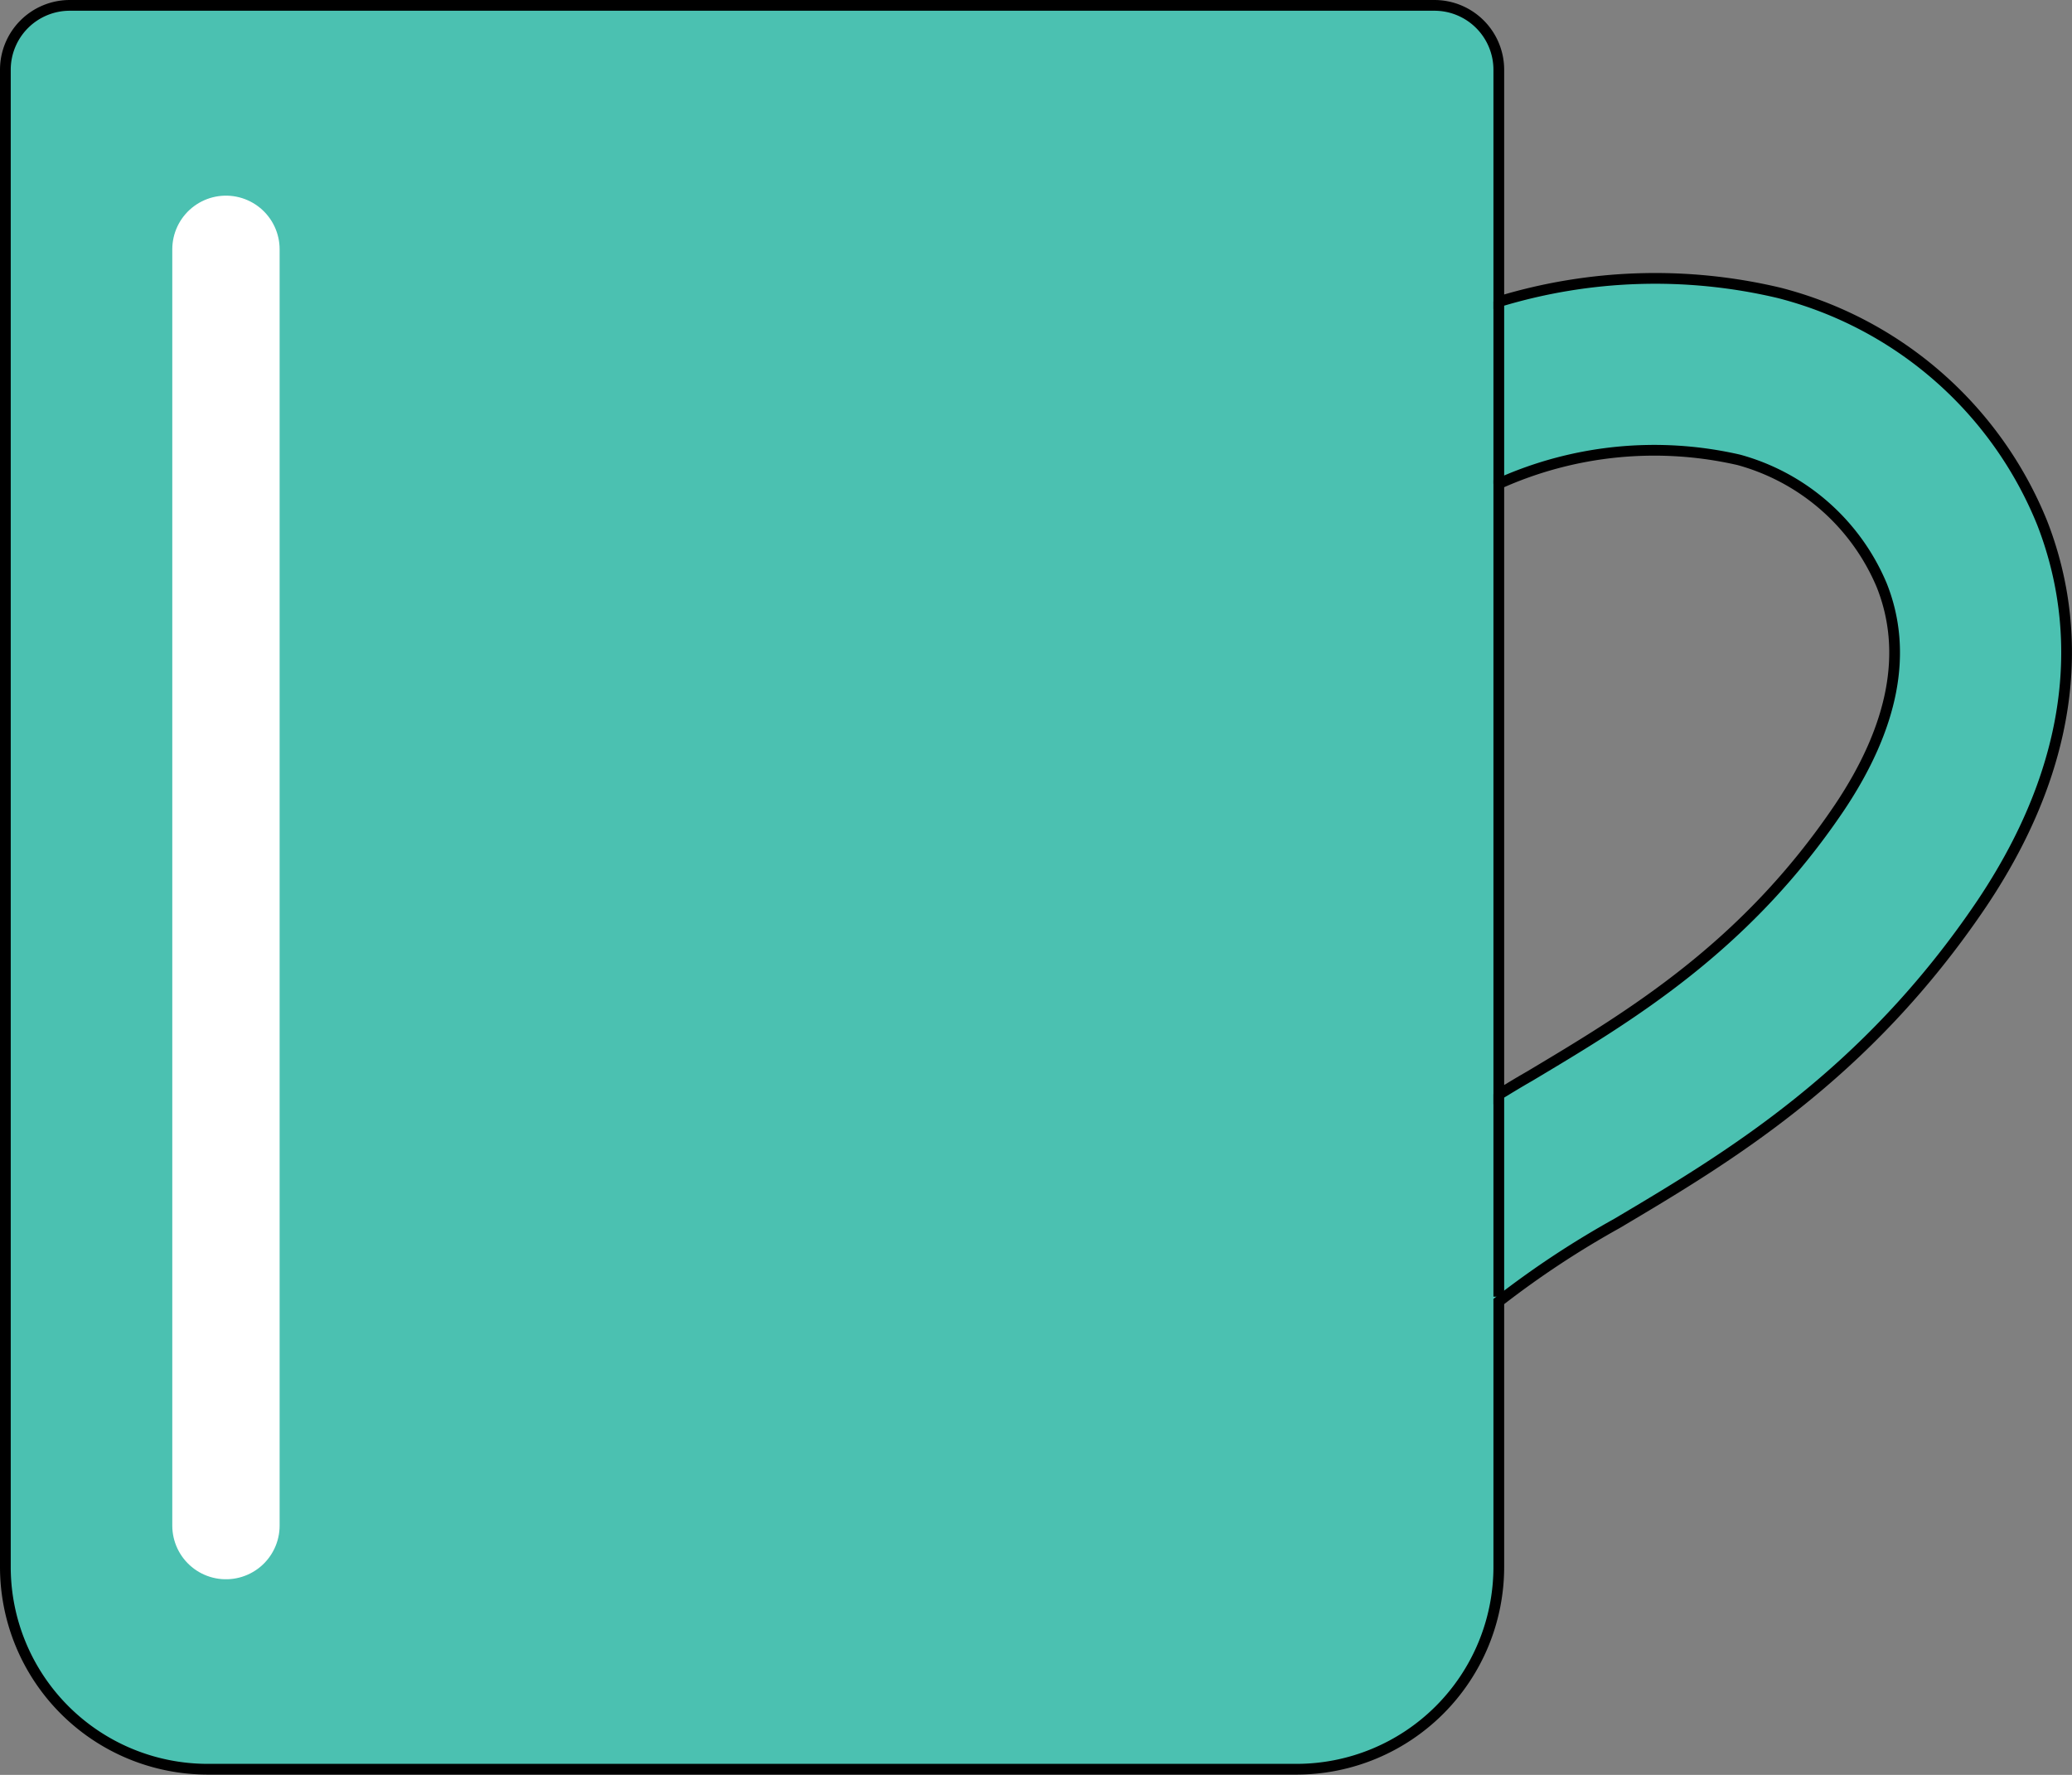
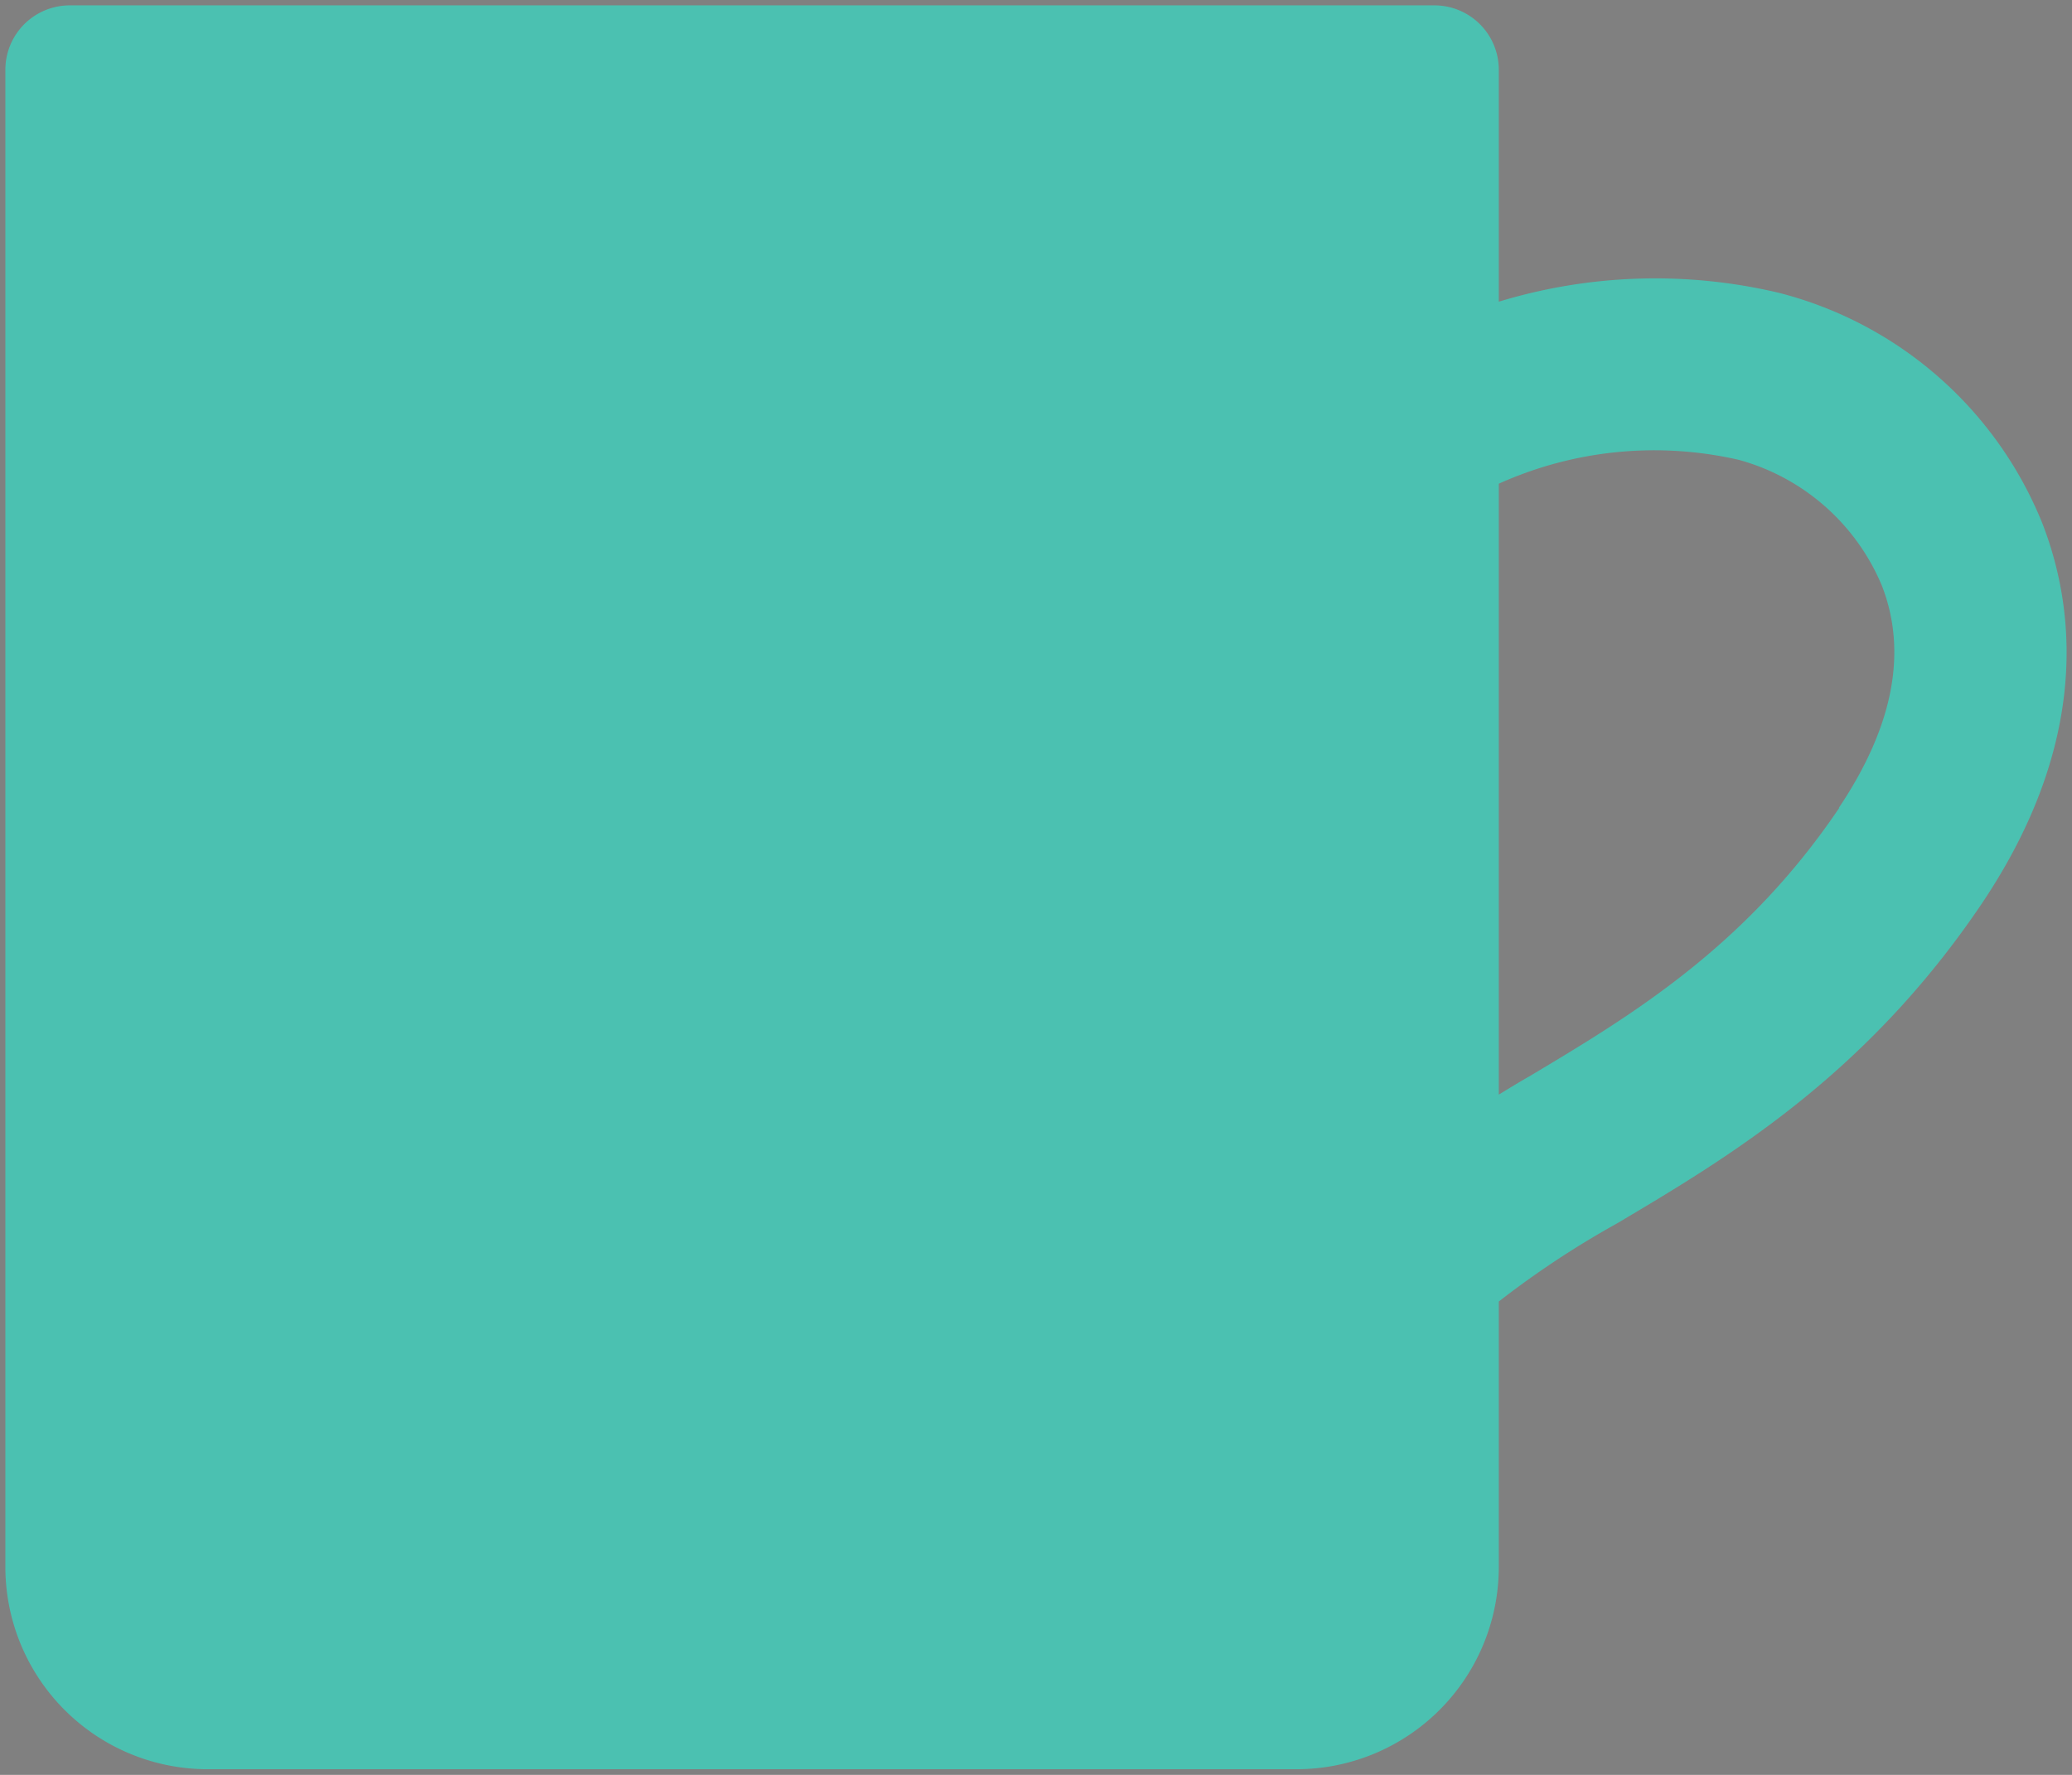
<svg xmlns="http://www.w3.org/2000/svg" viewBox="0 0 193.03 165.38">
  <rect x="0" y="0" width="193.03" height="165.38" fill="#808080" stroke="none" />
  <defs>
    <style>.cls-1{fill:#4bc1b1;}.cls-2,.cls-3{fill:none;stroke-miterlimit:10;}.cls-2{stroke:#000;}.cls-3{stroke:#fff;stroke-linecap:round;stroke-width:10px;}</style>
  </defs>
  <g id="Layer_2" data-name="Layer 2">
    <g id="Layer_1-2" data-name="Layer 1">
      <path class="cls-1" d="M190.25,48.72a36.09,36.09,0,0,0-24.5-21.43,50,50,0,0,0-26.12.82V6.5a6,6,0,0,0-6-6H6.5a6,6,0,0,0-6,6V146a18.85,18.85,0,0,0,18.85,18.85H120.78A18.85,18.85,0,0,0,139.63,146V121.27a85.8,85.8,0,0,1,11-7.27c10.33-6.13,23.18-13.76,34-29.81,10.18-15.16,8.67-27.65,5.62-35.47m-18.9,26.55c-8.77,13-19.43,19.38-28.84,25-1,.57-1.93,1.14-2.88,1.72V45.07A35.23,35.23,0,0,1,162,42.85a20.24,20.24,0,0,1,13.31,11.7c2.42,6.19,1.07,13.16-4,20.72" />
-       <path class="cls-2" d="M190.25,48.72a36.09,36.09,0,0,0-24.5-21.43,50,50,0,0,0-26.12.82V6.5a6,6,0,0,0-6-6H6.5a6,6,0,0,0-6,6V146a18.85,18.85,0,0,0,18.85,18.85H120.78A18.85,18.85,0,0,0,139.63,146V121.27a85.8,85.8,0,0,1,11-7.27c10.33-6.13,23.18-13.76,34-29.81C194.81,69,193.3,56.54,190.25,48.72Zm-18.9,26.55c-8.77,13-19.43,19.38-28.84,25-1,.57-1.93,1.14-2.88,1.72V45.07A35.23,35.23,0,0,1,162,42.85a20.24,20.24,0,0,1,13.31,11.7C177.77,60.74,176.42,67.71,171.35,75.27Z" />
-       <line class="cls-3" x1="21.05" y1="23.23" x2="21.05" y2="142.15" />
-       <line class="cls-2" x1="139.63" y1="28.1" x2="139.63" y2="45.07" />
-       <line class="cls-2" x1="139.63" y1="101.95" x2="139.63" y2="120.82" />
    </g>
  </g>
</svg>